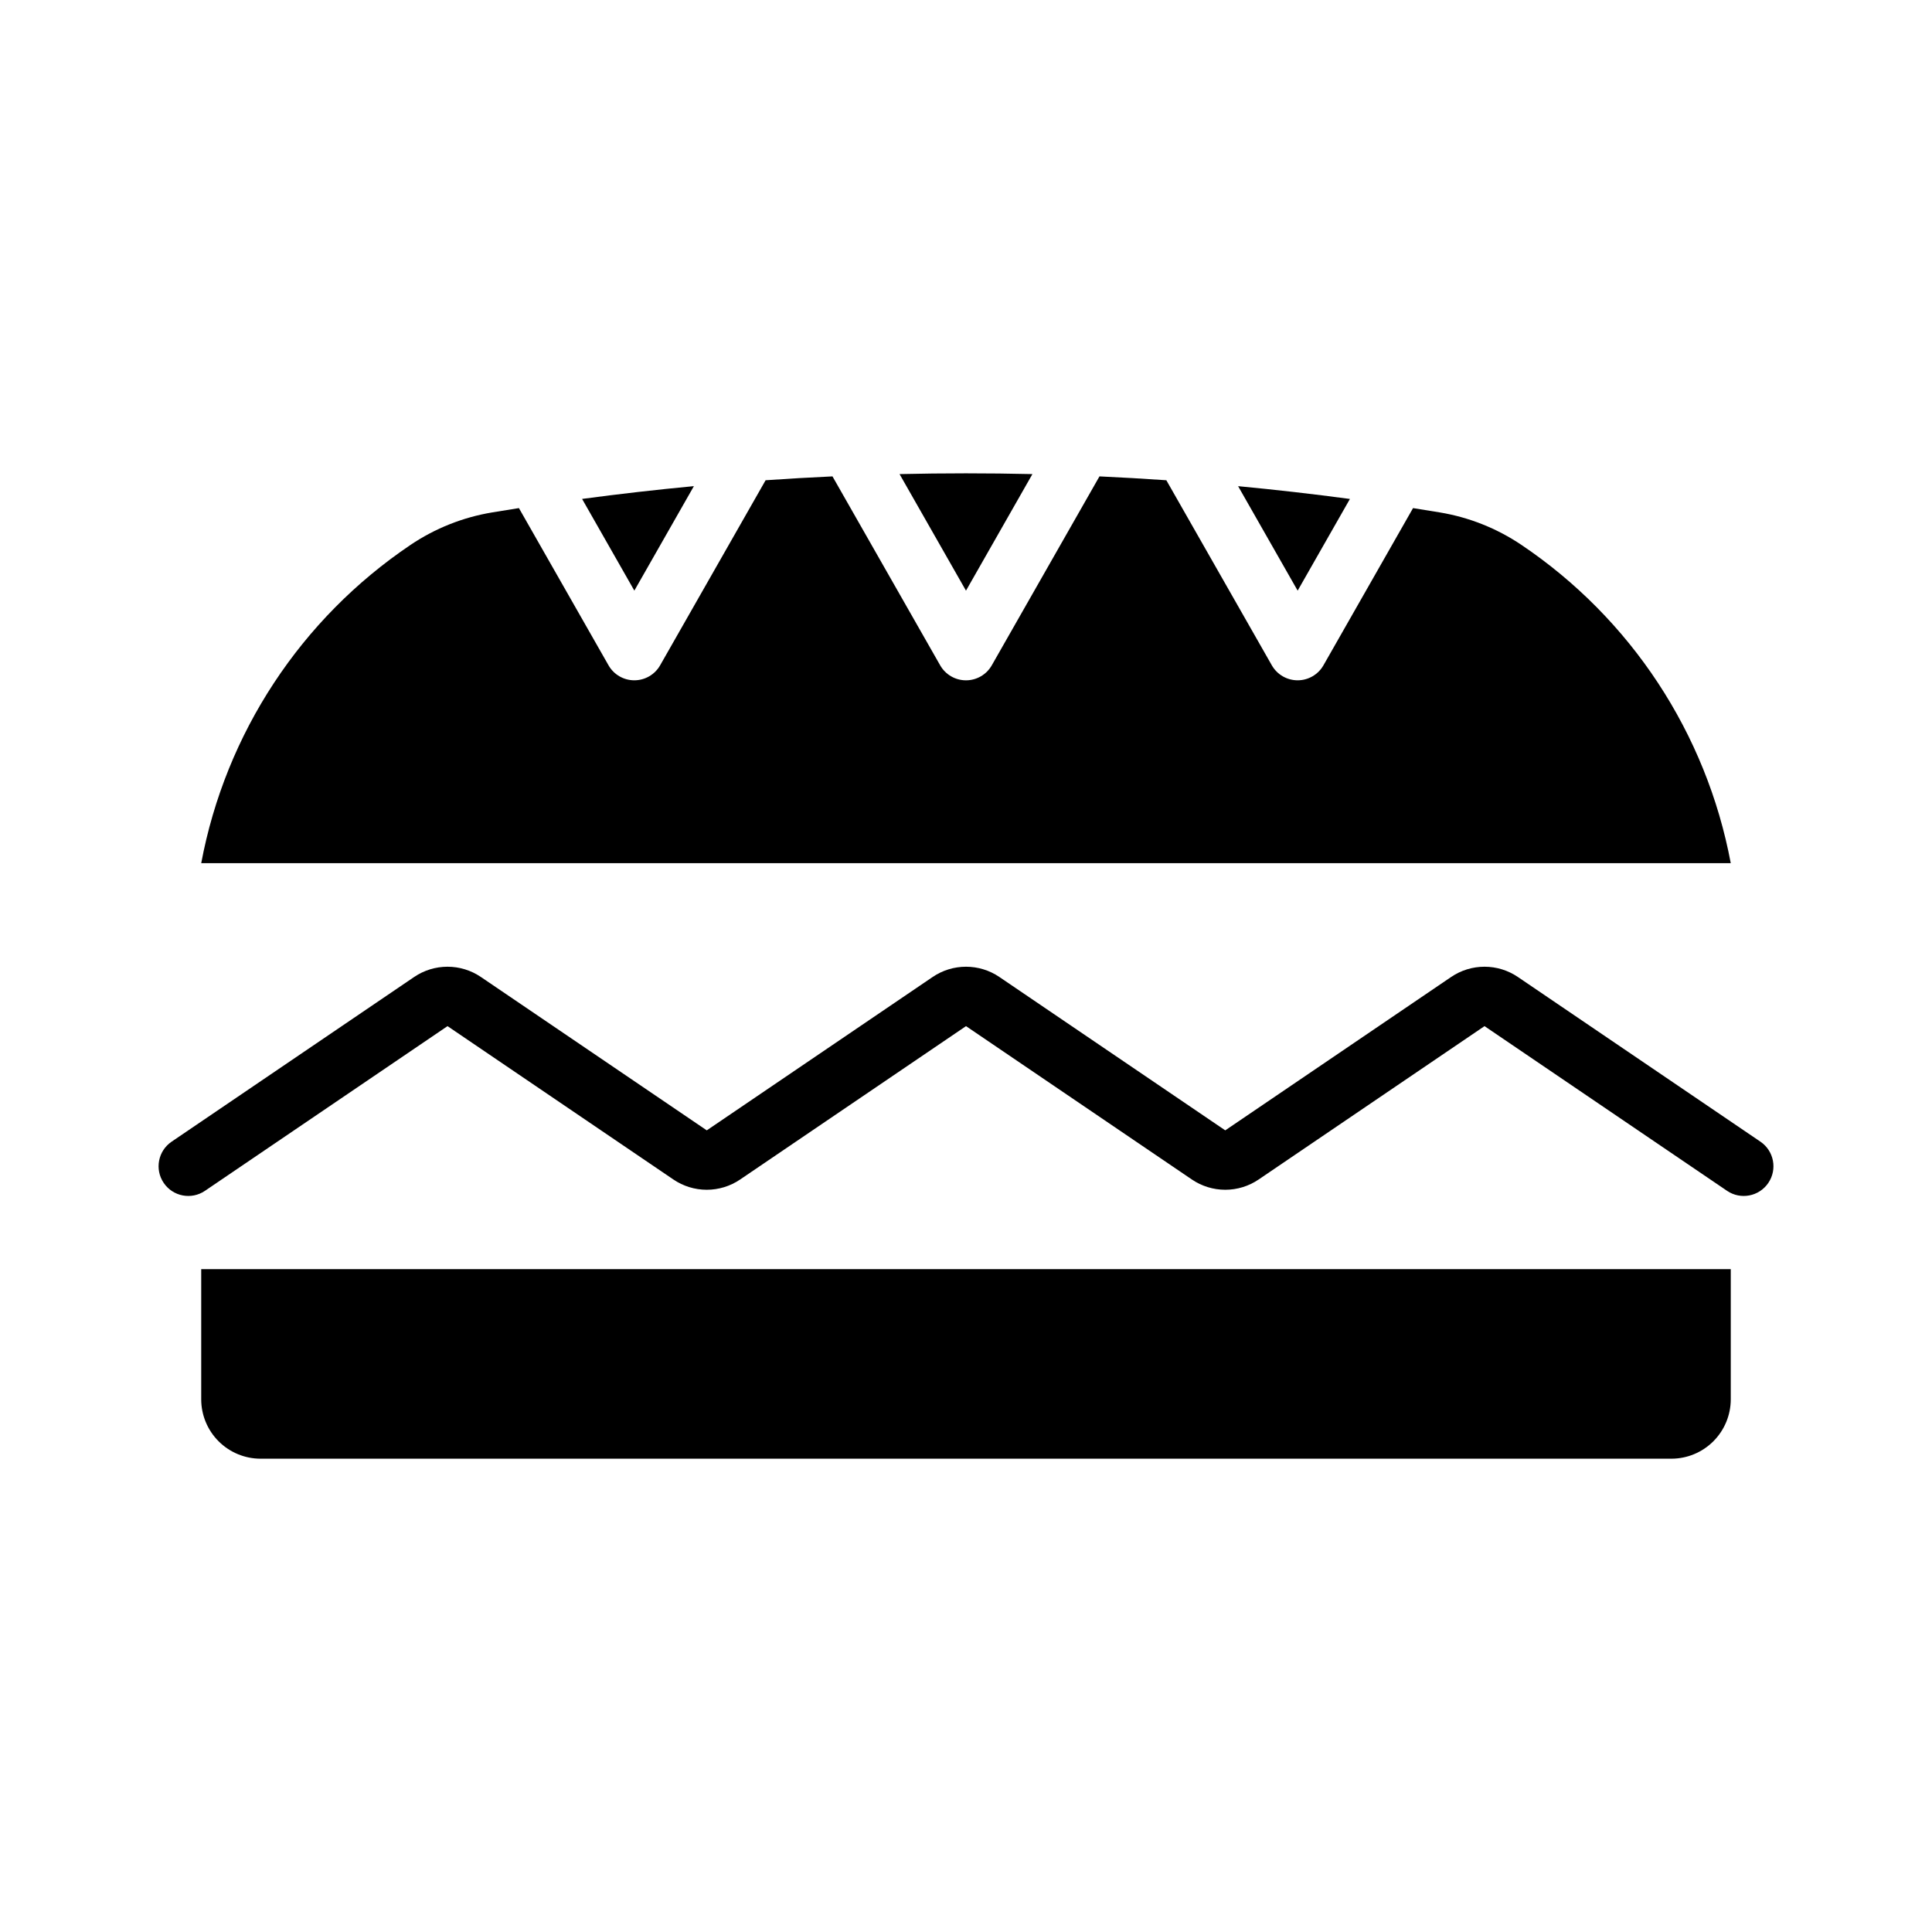
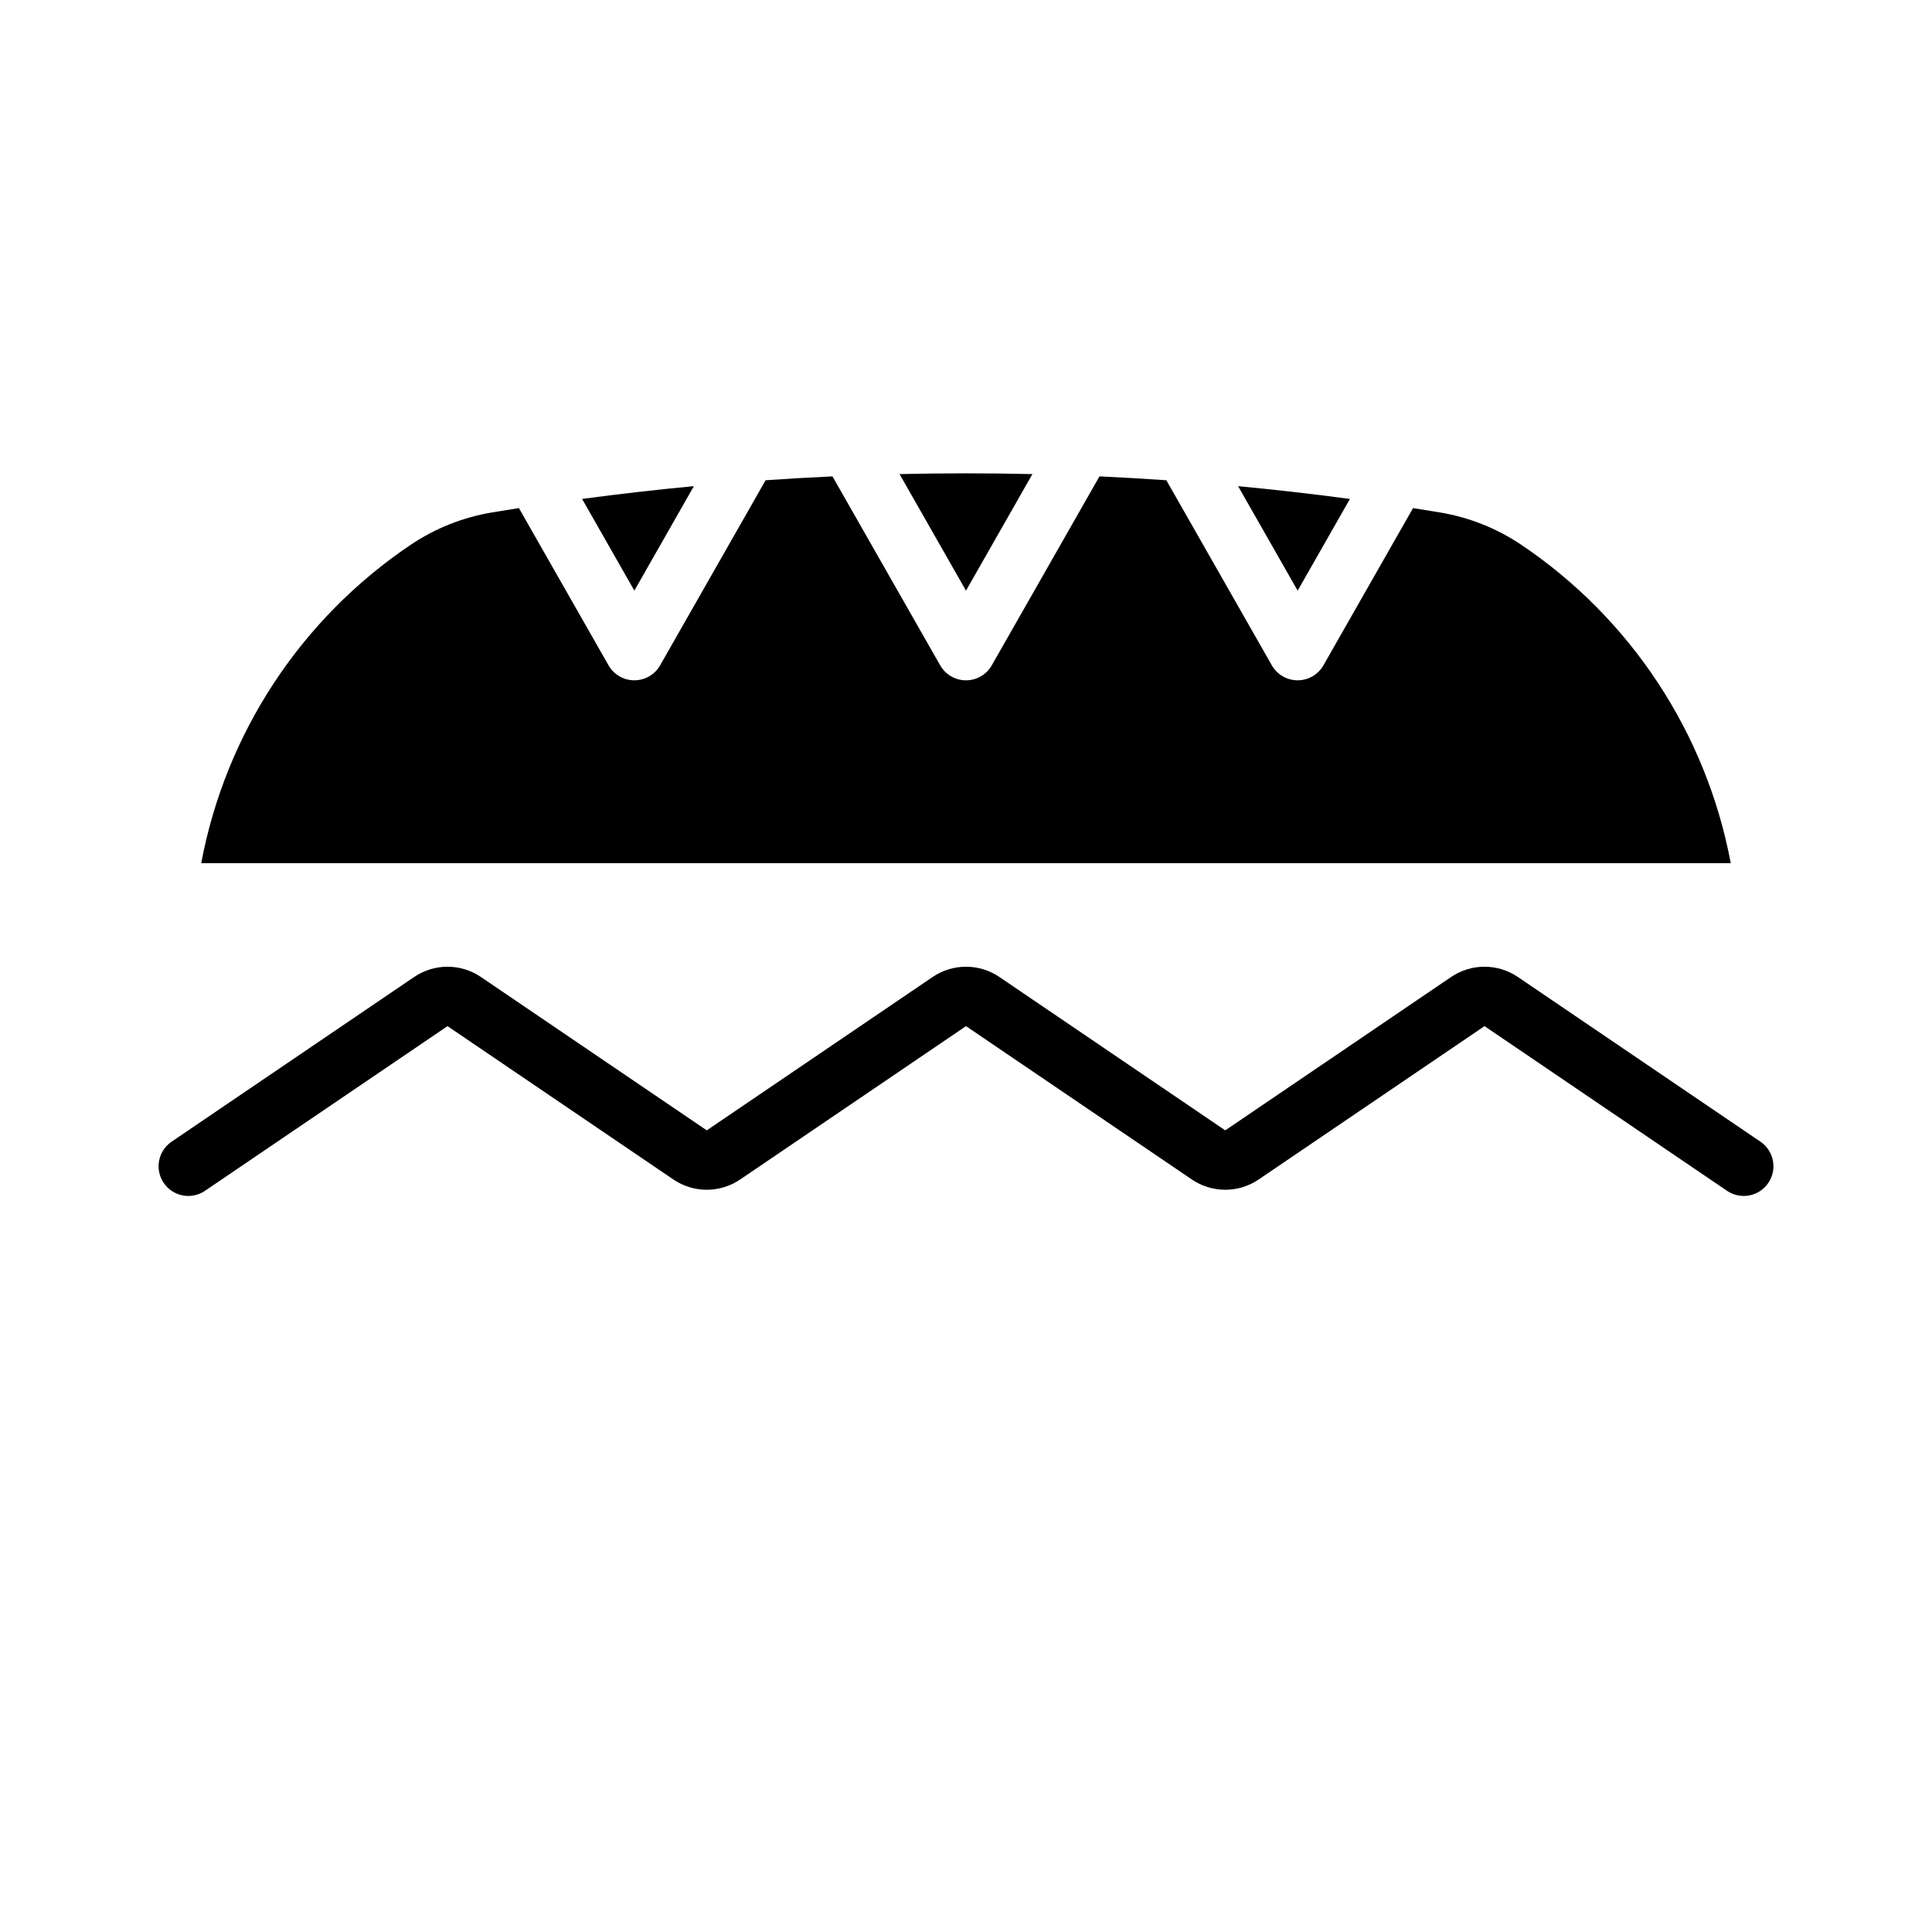
<svg xmlns="http://www.w3.org/2000/svg" fill="#000000" width="800px" height="800px" version="1.1" viewBox="144 144 512 512">
  <g>
    <path d="m298.26 276.22c9.852-1.32 19.73-2.449 29.629-3.387l-15.781 27.688z" />
    <path d="m472.11 272.84 15.781 27.688 13.852-24.301c-9.855-1.32-19.734-2.449-29.633-3.387z" />
    <path d="m252.8 288.4c-29.039 19.555-49.023 49.938-55.473 84.344h405.34c-6.453-34.406-26.438-64.793-55.477-84.344-6.508-4.383-13.879-7.316-21.621-8.602-2.363-0.395-4.731-0.777-7.098-1.148l-23.746 41.664c-1.402 2.457-4.012 3.973-6.84 3.973s-5.438-1.516-6.84-3.973l-27.953-49.043c-5.902-0.41-11.812-0.75-17.723-1.023l-28.539 50.07c-1.398 2.457-4.008 3.973-6.836 3.973s-5.441-1.516-6.84-3.973l-28.539-50.07c-5.91 0.273-11.82 0.613-17.723 1.023l-27.953 49.043c-1.398 2.457-4.012 3.973-6.84 3.973s-5.438-1.516-6.836-3.973l-23.746-41.664h-0.004c-2.367 0.371-4.731 0.754-7.098 1.148-7.738 1.285-15.113 4.219-21.621 8.602z" />
    <path d="m382.39 269.64c11.734-0.27 23.473-0.27 35.211 0l-17.605 30.891z" />
    <path d="m459.86 456.58c2.609 1.773 5.691 2.719 8.848 2.719 3.152 0 6.234-0.945 8.844-2.719l59.859-40.645 64.281 43.648h-0.004c3.598 2.438 8.492 1.504 10.934-2.094 2.438-3.594 1.504-8.488-2.086-10.93l-64.281-43.648c-2.609-1.773-5.691-2.719-8.844-2.719-3.156 0-6.238 0.945-8.848 2.719l-59.859 40.645-59.859-40.645h0.004c-2.609-1.773-5.691-2.719-8.844-2.719-3.156 0-6.234 0.945-8.844 2.719l-59.859 40.645-59.859-40.645c-2.609-1.773-5.691-2.719-8.844-2.719s-6.234 0.945-8.844 2.719l-64.281 43.648c-3.594 2.441-4.527 7.336-2.086 10.93 2.441 3.598 7.332 4.535 10.93 2.094l64.281-43.648 59.859 40.645c2.609 1.773 5.688 2.719 8.844 2.719 3.152 0 6.234-0.945 8.844-2.719l59.859-40.645z" />
-     <path d="m602.67 480.34v34.484c0 4.176-1.66 8.18-4.613 11.133s-6.957 4.613-11.133 4.613h-373.86c-4.176 0-8.18-1.66-11.133-4.613s-4.609-6.957-4.609-11.133v-34.484z" />
  </g>
</svg>